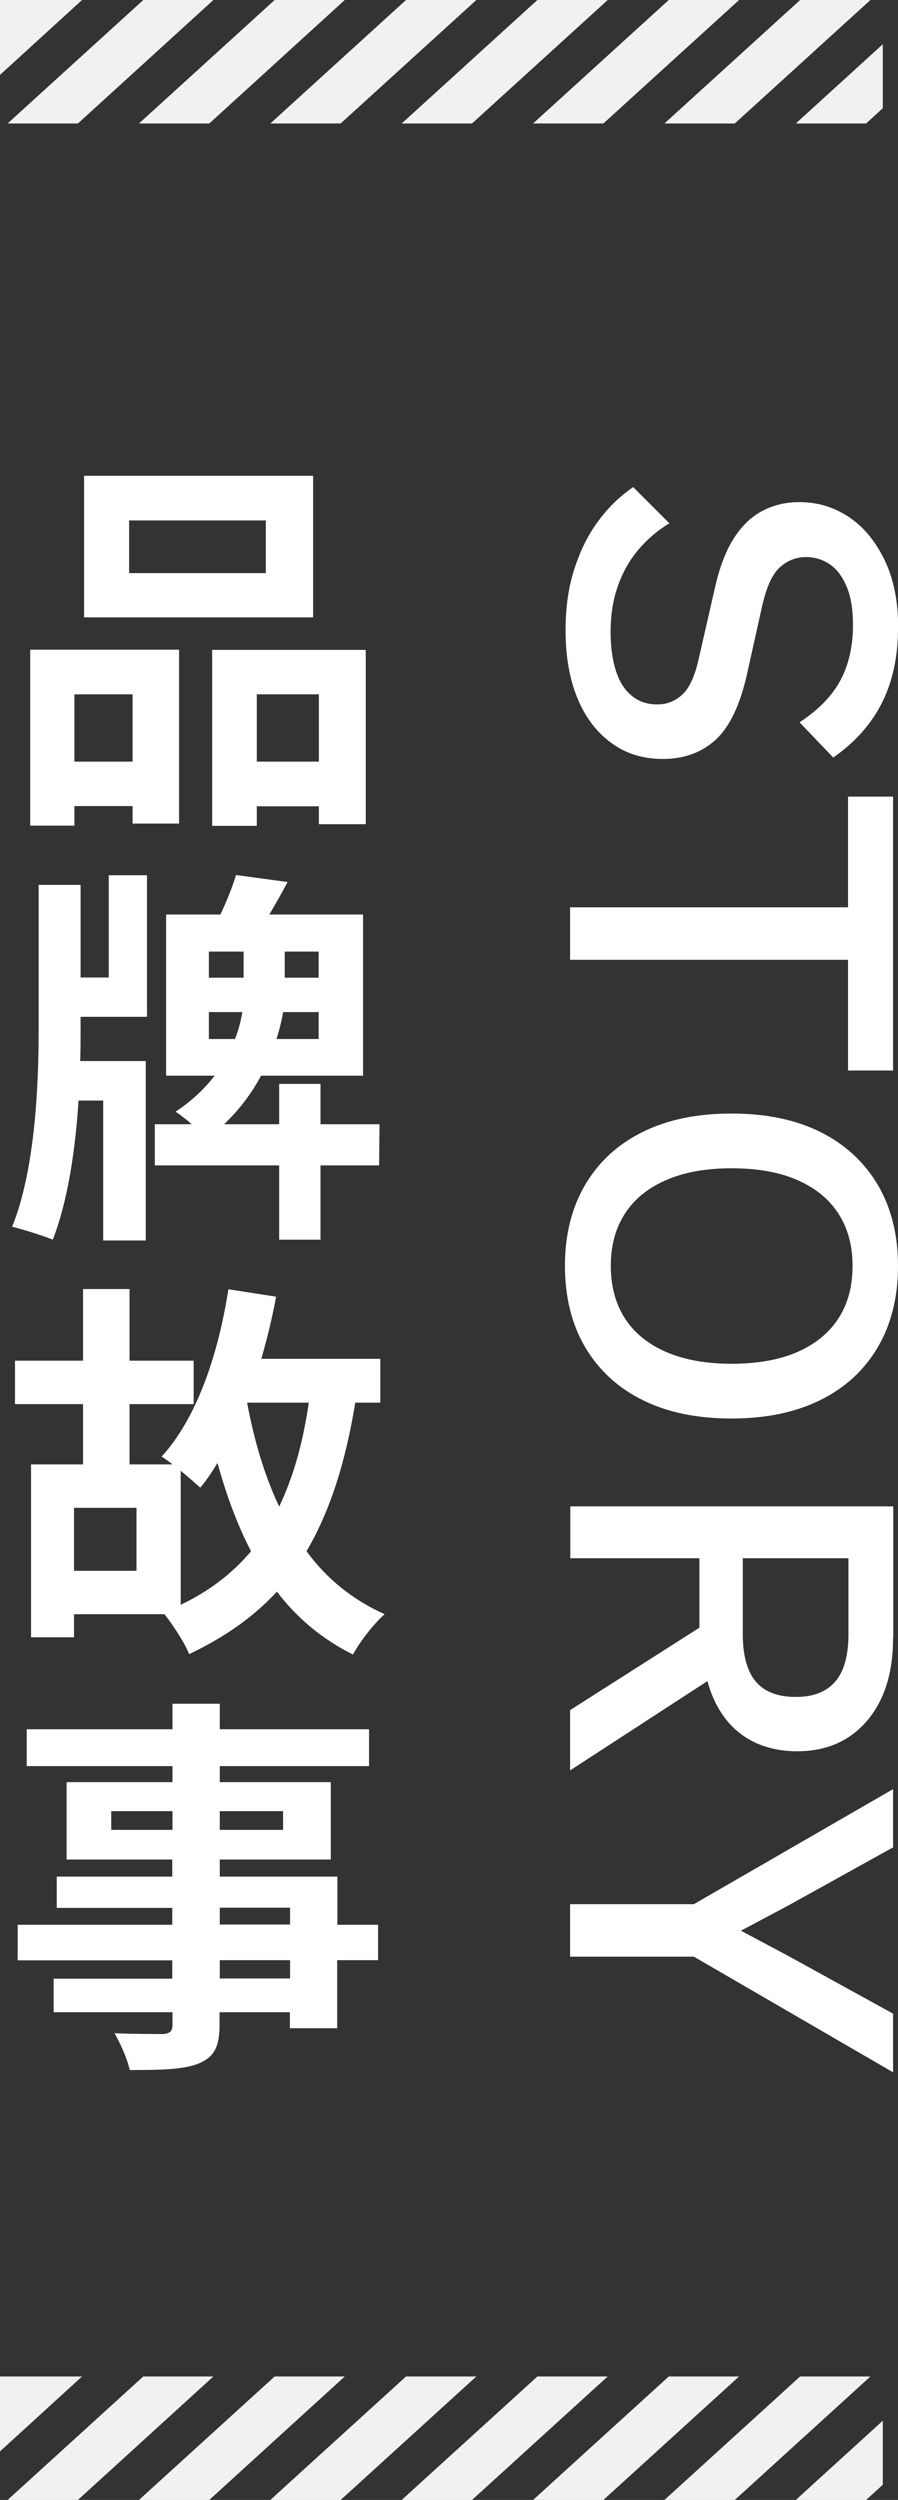
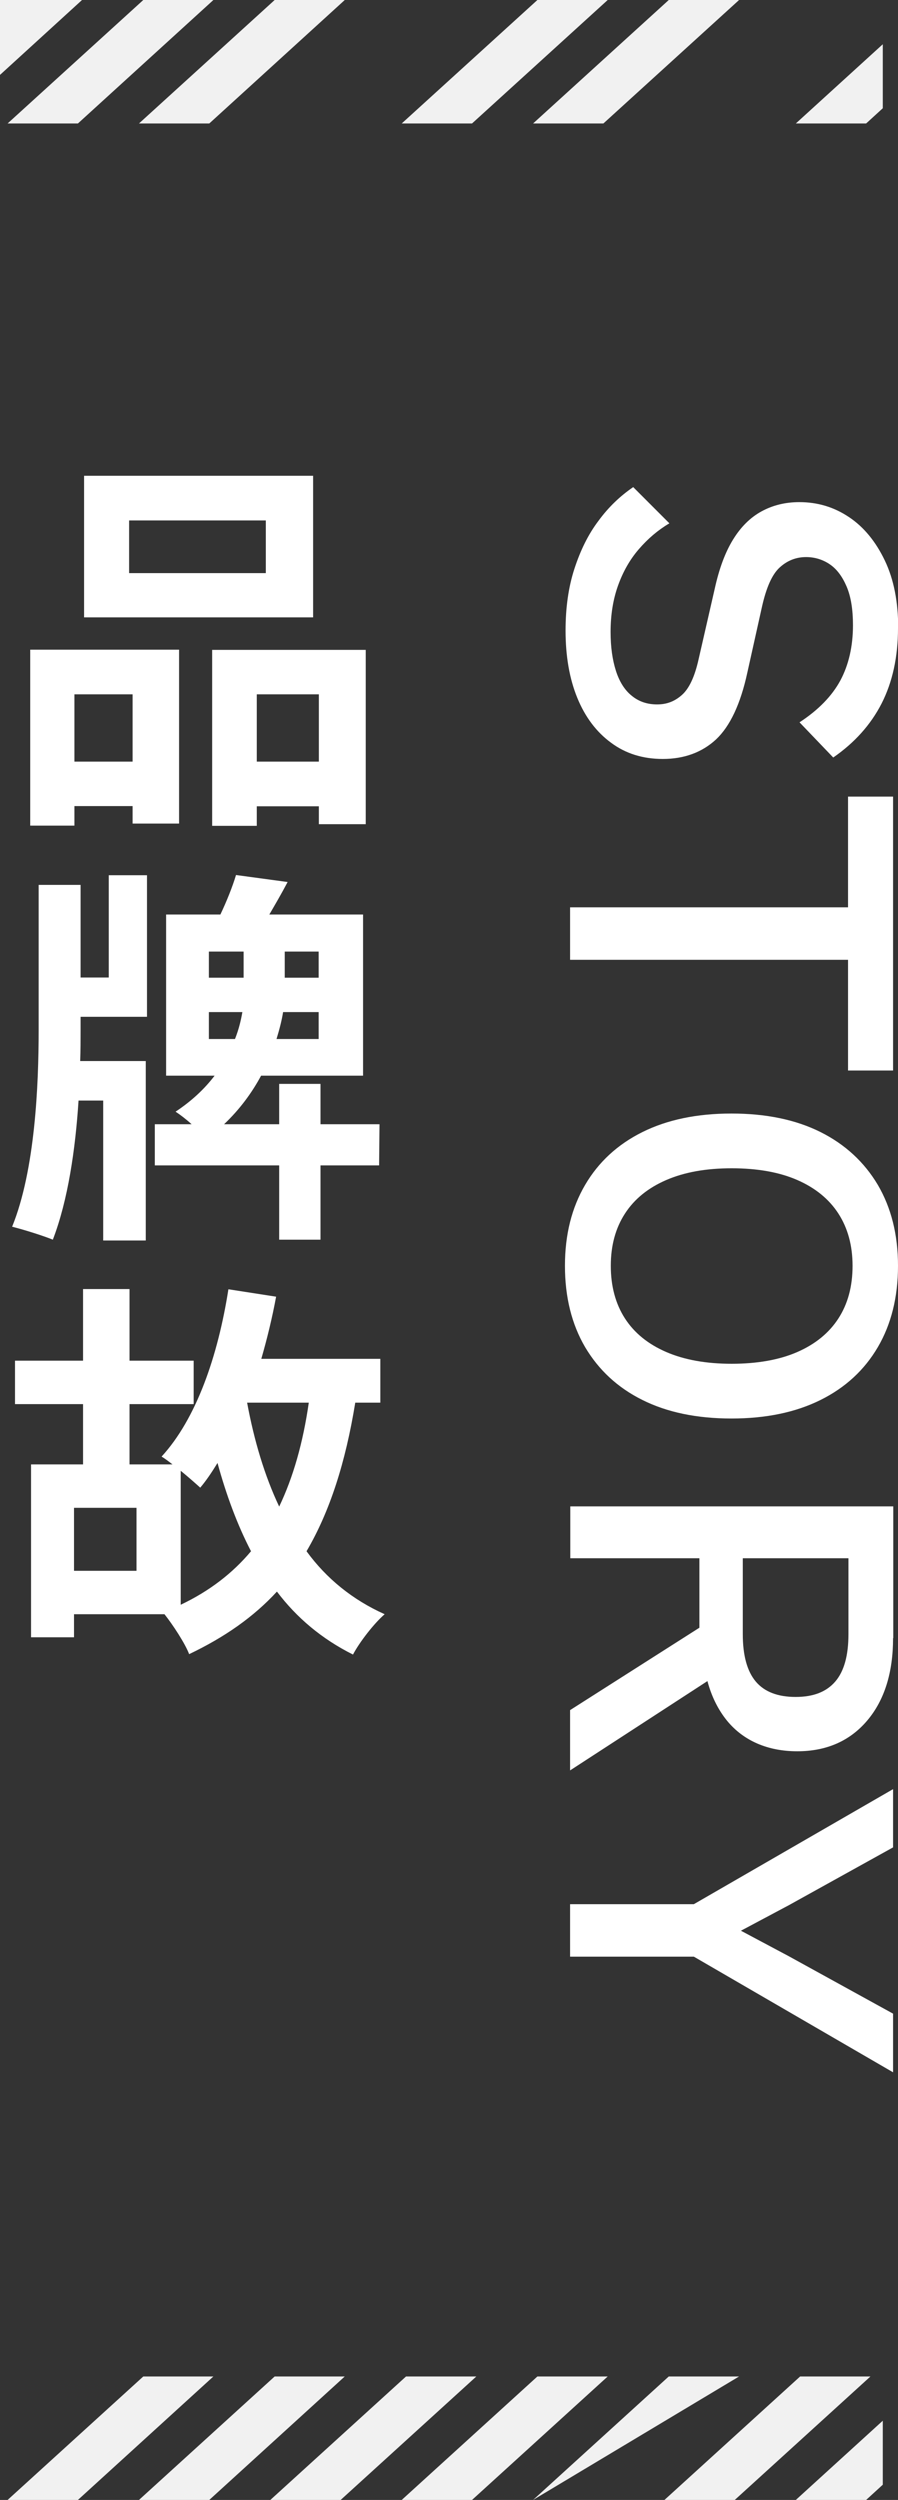
<svg xmlns="http://www.w3.org/2000/svg" height="121.48" viewBox="0 0 43.68 121.48" width="43.68">
  <rect x="0" y="0" width="43.68" height="121.48" fill="#333333" stroke="none" />
  <g fill="#fff">
    <path d="m43.68 30.52c0 1.41-.27 2.63-.8 3.67-.53 1.03-1.31 1.9-2.35 2.62l-1.64-1.71c.92-.6 1.58-1.28 1.99-2.04.4-.75.61-1.65.61-2.68 0-.76-.1-1.39-.31-1.88s-.48-.85-.82-1.08-.73-.35-1.15-.35c-.49 0-.92.17-1.29.51s-.65.98-.86 1.92l-.71 3.19c-.33 1.52-.84 2.6-1.52 3.24-.68.63-1.55.95-2.59.95-.97 0-1.81-.26-2.52-.79-.71-.52-1.26-1.25-1.64-2.18s-.57-2.02-.57-3.27c0-1.11.14-2.11.43-3s.67-1.67 1.17-2.33c.49-.67 1.06-1.21 1.69-1.64l1.76 1.76c-.56.33-1.05.75-1.49 1.26s-.77 1.1-1.01 1.77-.36 1.42-.36 2.25c0 .73.09 1.36.26 1.89s.43.94.77 1.21c.34.28.75.42 1.23.42s.86-.15 1.21-.46.62-.88.81-1.73l.79-3.45c.21-.95.5-1.74.88-2.36s.84-1.08 1.39-1.38 1.16-.45 1.84-.45c.89 0 1.69.24 2.42.73.72.48 1.3 1.19 1.74 2.11s.65 2.02.65 3.29z" />
    <path d="m43.44 52.02h-2.19v-5.38h-13.52v-2.55h13.52v-5.38h2.19z" />
    <path d="m43.68 61.51c0 1.52-.33 2.84-.98 3.95s-1.58 1.97-2.79 2.57-2.65.9-4.33.9-3.13-.3-4.33-.9c-1.21-.6-2.13-1.46-2.79-2.57-.65-1.11-.98-2.43-.98-3.95s.33-2.82.98-3.93 1.58-1.97 2.79-2.57 2.65-.9 4.33-.9 3.13.3 4.33.9 2.13 1.46 2.79 2.57c.65 1.11.98 2.42.98 3.93zm-2.21 0c0-.98-.23-1.83-.69-2.54s-1.13-1.25-2-1.63-1.94-.57-3.19-.57-2.3.19-3.18.57-1.55.92-2.01 1.63-.69 1.55-.69 2.54.23 1.85.69 2.56 1.13 1.25 2.01 1.63 1.94.57 3.18.57 2.32-.19 3.19-.57 1.54-.92 2-1.63.69-1.56.69-2.56z" />
    <path d="m43.44 79.6c0 1.68-.42 3.02-1.26 4.01s-1.98 1.49-3.4 1.49-2.61-.5-3.42-1.49c-.8-.99-1.2-2.33-1.2-4.01l-.14-.24v-3.64h-6.28v-2.52h15.71v6.4zm-7.83 1.31-7.88 5.12v-2.93l6.88-4.38zm.52-1.5c0 1.03.21 1.8.63 2.3s1.07.75 1.94.75 1.5-.25 1.93-.75.64-1.27.64-2.3v-3.69h-5.14z" />
    <path d="m43.44 100.7-9.69-5.62h-6.02v-2.55h6.02l9.69-5.59v2.83l-5.07 2.81-2.33 1.24 2.33 1.24 5.07 2.79v2.86z" />
    <path d="m1.47 31.57h7.24v8.45h-2.26v-.85h-2.83v.95h-2.15zm2.15 2.17v3.27h2.83v-3.27zm11.61-3.74h-11.14v-6.88h11.14zm-2.3-4.71h-6.65v2.56h6.65zm4.86 6.29v8.47h-2.28v-.87h-3.02v.95h-2.17v-8.55zm-2.28 5.43v-3.27h-3.02v3.27z" />
    <path d="m5.29 42.53h1.86v6.88h-3.23v.65c0 .47 0 .99-.02 1.5h3.19v8.72h-2.07v-6.8h-1.2c-.15 2.34-.51 4.84-1.25 6.76-.46-.19-1.42-.49-1.98-.63 1.12-2.75 1.29-6.9 1.29-9.54v-7.07h2.04v4.5h1.37v-4.98zm13.15 14.1h-2.85v3.61h-2.01v-3.61h-6.05v-2h1.79c-.25-.23-.55-.46-.78-.61.8-.53 1.42-1.12 1.9-1.75h-2.36v-7.83h2.64c.3-.63.59-1.35.76-1.92l2.51.34c-.3.57-.61 1.1-.89 1.58h4.56v7.83h-4.96c-.44.82-1.03 1.63-1.8 2.36h2.68v-1.96h2.01v1.96h2.87zm-8.28-9.12h1.69v-1.27h-1.69zm1.27 2.98c.19-.48.29-.91.36-1.31h-1.63v1.31zm4.07-1.31h-1.73c-.06.38-.17.82-.32 1.31h2.05zm0-2.94h-1.65v1.27h1.65z" />
    <path d="m17.28 68.16c-.47 2.89-1.23 5.28-2.37 7.22.97 1.33 2.24 2.36 3.8 3.06-.51.44-1.22 1.35-1.54 1.96-1.52-.76-2.74-1.79-3.7-3.06-1.14 1.24-2.55 2.22-4.27 3.04-.19-.51-.8-1.44-1.2-1.94h-4.4v1.12h-2.09v-8.4h2.53v-2.93h-3.31v-2.11h3.31v-3.48h2.26v3.48h3.12v2.11h-3.12v2.93h2.09c-.19-.15-.38-.29-.53-.38 1.69-1.84 2.74-4.88 3.25-8.13l2.32.36c-.19 1.03-.44 2.05-.72 3.02h5.79v2.13zm-10.64 5.11h-3.04v3.06h3.04zm2.15 4.71c1.41-.67 2.53-1.54 3.42-2.6-.66-1.27-1.2-2.72-1.63-4.29-.27.44-.55.86-.84 1.2-.21-.19-.57-.51-.95-.82v6.52zm3.23-9.82c.34 1.84.85 3.55 1.56 5.05.68-1.42 1.16-3.1 1.44-5.05z" />
-     <path d="m18.38 95.25h-1.98v3.31h-2.3v-.78h-3.42v.59c0 1.12-.27 1.58-1.01 1.9-.72.29-1.75.32-3.36.32-.11-.53-.46-1.31-.74-1.79.91.04 2.03.04 2.34.04.36-.02.48-.13.48-.47v-.59h-5.78v-1.63h5.77v-.89h-7.52v-1.73h7.52v-.82h-5.62v-1.52h5.62v-.83h-5.14v-3.76h5.15v-.78h-7.09v-1.79h7.09v-1.24h2.3v1.24h7.26v1.79h-7.26v.78h5.4v3.76h-5.4v.83h5.72v2.34h1.98v1.73zm-9.99-6.33v-.91h-2.98v.91zm2.3-.91v.91h3.08v-.91zm0 5.51h3.42v-.82h-3.42zm3.42 1.73h-3.42v.89h3.42z" />
  </g>
  <g fill="#f1f1f1">
    <path d="m23.17 115.48h-3.42l-6.6 6h3.42z" />
    <path d="m29.56 115.48h-3.42l-6.6 6h3.42z" />
    <path d="m.37 121.48h3.42l6.59-6h-3.41z" />
    <path d="m16.77 115.48h-3.41l-6.6 6h3.42z" />
-     <path d="m35.95 115.48h-3.42l-6.6 6h3.42z" />
+     <path d="m35.95 115.48h-3.42l-6.6 6z" />
    <path d="m42.94 117.63v3.11l-.81.74h-3.42z" />
    <path d="m42.34 115.48h-3.42l-6.6 6h3.42z" />
-     <path d="m3.99 115.48h-3.99v3.64z" />
-     <path d="m23.17 0h-3.42l-6.6 6h3.42z" />
    <path d="m29.56 0h-3.42l-6.6 6h3.42z" />
    <path d="m.37 6h3.42l6.59-6h-3.41z" />
    <path d="m16.77 0h-3.41l-6.6 6h3.42z" />
    <path d="m35.95 0h-3.42l-6.6 6h3.42z" />
    <path d="m42.94 2.15v3.11l-.81.74h-3.42z" />
-     <path d="m42.34 0h-3.42l-6.6 6h3.42z" />
    <path d="m3.99 0h-3.99v3.64z" />
  </g>
</svg>